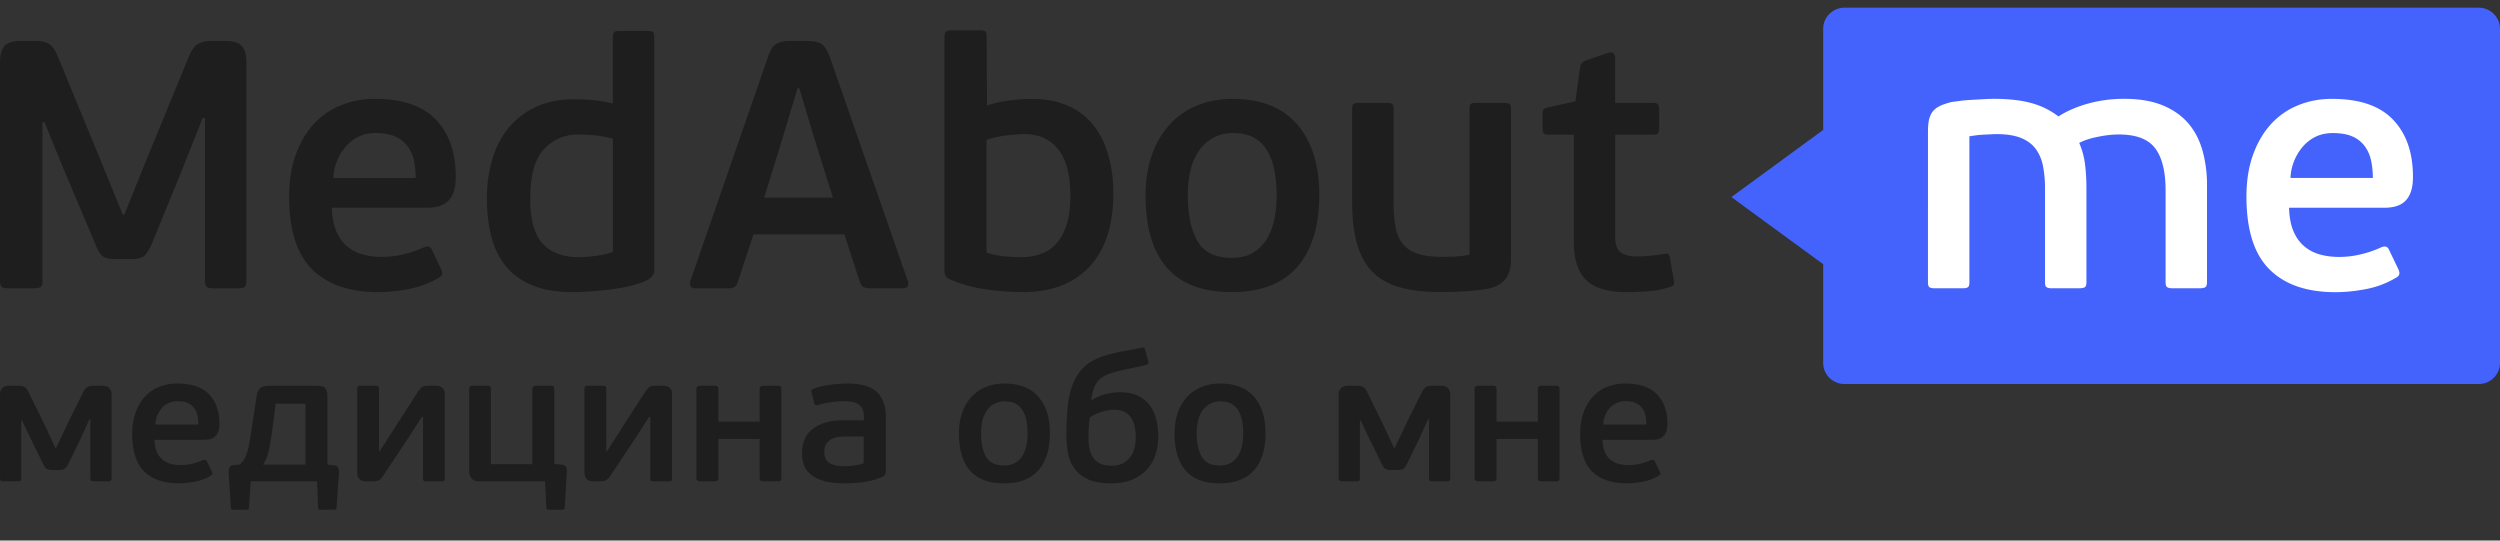
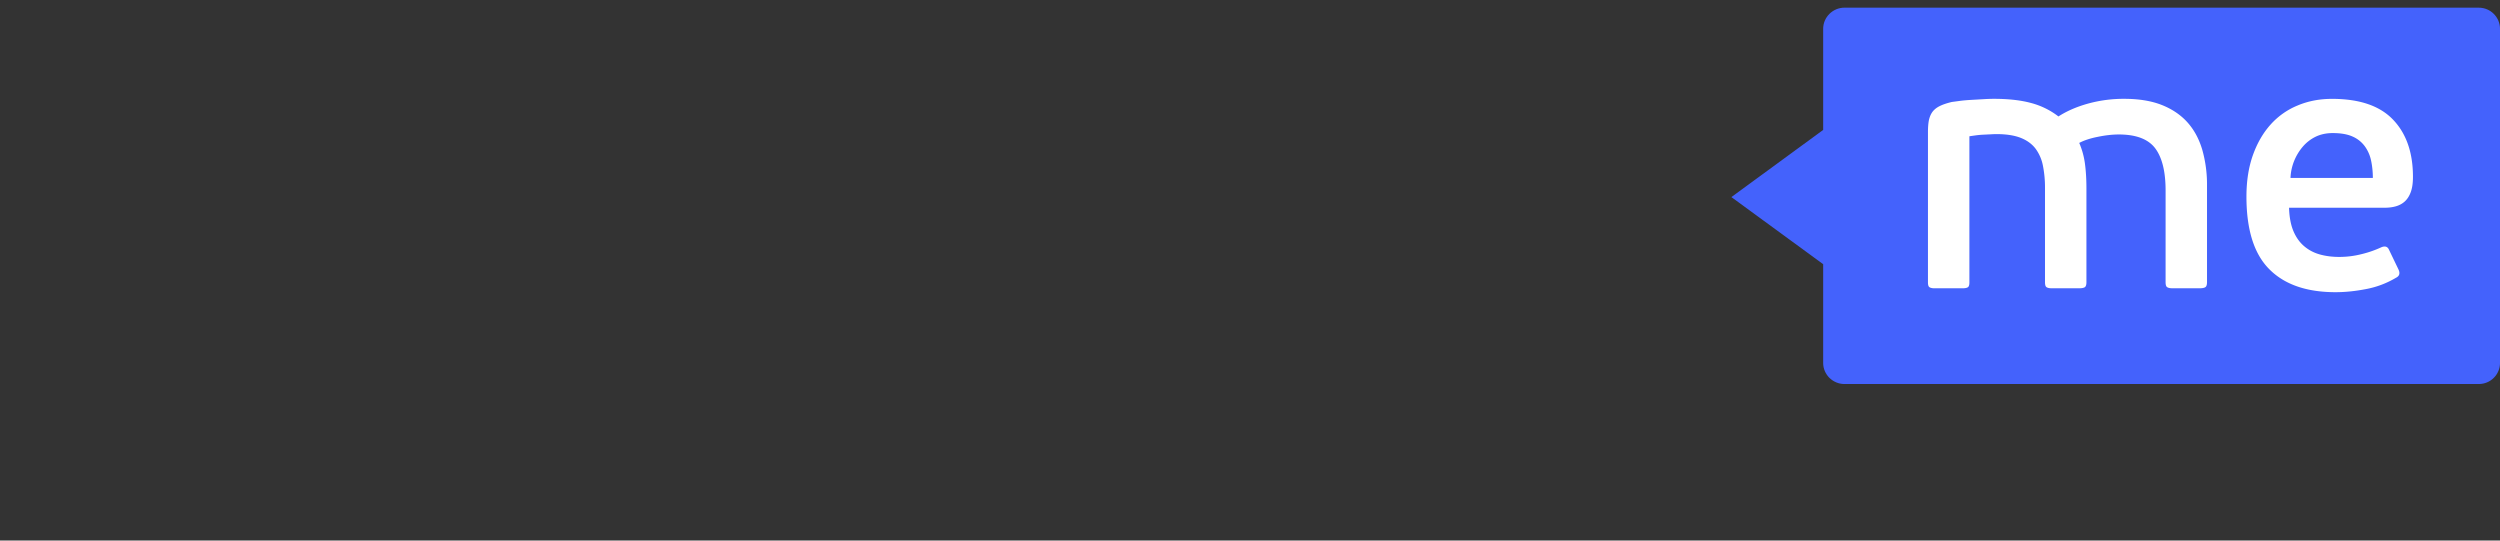
<svg xmlns="http://www.w3.org/2000/svg" width="185" height="40" fill="none" class="logo">
  <rect width="100%" height="100%" fill="#333333" stroke="none" />
  <path d="M136.503.568h46.928c.87 0 1.57.708 1.57 1.565v24.723c0 .856-.696 1.562-1.57 1.562h-46.939c-.87 0-1.578-.701-1.578-1.562V19.55l-6.793-4.966 6.793-4.97V2.132c0-.857.709-1.565 1.578-1.565" fill="#4462FC" />
-   <path d="M15.168 8.733h-.174l-1.403 3.546-2.357 5.764c-.197.451-.386.745-.572.902-.185.157-.5.227-.942.227H8.529c-.443 0-.757-.07-.942-.227-.185-.155-.367-.455-.542-.91l-2.33-5.506-1.43-3.498H3.14V20.78c0 .242-.053.4-.14.462-.09.06-.253.093-.483.093H.609c-.196 0-.344-.033-.45-.093C.055 21.182 0 21.025 0 20.78V4.629c0-.538.107-.944.318-1.205.213-.261.621-.395 1.219-.395h1.085c.459 0 .802.082 1.033.239.227.157.442.473.635.943l3.151 7.64 1.645 4.042h.107l1.642-4.063 3.128-7.618c.193-.469.413-.786.661-.943.246-.158.602-.24 1.06-.24h1.006c.567 0 .965.127 1.195.37.23.246.348.642.348 1.178v16.202c0 .243-.046.4-.133.463-.086.06-.249.093-.48.093h-1.88c-.192 0-.332-.033-.43-.093-.098-.059-.14-.216-.14-.463V8.733h-.002ZM27.74 7.316c2.032 0 3.537.514 4.517 1.54.98 1.026 1.47 2.434 1.47 4.228 0 .45-.052.824-.158 1.122-.107.295-.257.534-.451.705-.192.175-.42.29-.673.362-.257.07-.534.1-.837.1h-7.05c.019.671.125 1.253.318 1.715.193.462.46.84.794 1.123a2.93 2.93 0 0 0 1.165.615c.439.123.918.182 1.43.182.563 0 1.118-.067 1.666-.208a7.809 7.809 0 0 0 1.43-.496c.285-.123.477-.071.584.156l.714 1.489c.125.28.06.481-.185.599-.673.4-1.403.68-2.2.835-.796.158-1.556.236-2.282.236-2.137 0-3.77-.567-4.902-1.697-1.131-1.13-1.695-2.923-1.695-5.372 0-1.148.16-2.17.477-3.064.318-.895.757-1.651 1.313-2.27a5.551 5.551 0 0 1 2.008-1.413 6.61 6.61 0 0 1 2.547-.487Zm.054 2.532c-.477 0-.9.093-1.27.276-.375.179-.69.43-.954.743s-.476.66-.635 1.062c-.16.399-.25.835-.265 1.245h6.094c0-.448-.045-.894-.131-1.294a2.786 2.786 0 0 0-.466-1.05 2.256 2.256 0 0 0-.9-.717c-.384-.18-.871-.265-1.473-.265ZM36.031 14.676c0-.973.125-1.906.372-2.793a6.517 6.517 0 0 1 1.164-2.334 5.765 5.765 0 0 1 2.017-1.603c.813-.402 1.792-.6 2.939-.6.35 0 .767.018 1.255.052a9.483 9.483 0 0 1 1.574.261V2.73c0-.19.042-.313.121-.365.08-.05.22-.078.413-.078h2.046c.178 0 .294.026.375.078.079.052.109.175.109.366v17.296c0 .332-.249.6-.76.808-.51.21-1.1.37-1.781.481-.68.111-1.351.19-2.02.235a24.52 24.52 0 0 1-1.453.068c-1.184 0-2.178-.165-2.988-.496-.809-.332-1.468-.802-1.967-1.41-.503-.608-.865-1.338-1.085-2.192-.22-.852-.33-1.8-.33-2.844Zm3.208 0c0 1.599.314 2.725.941 3.378.628.653 1.513.977 2.664.977.37 0 .802-.035 1.308-.105.503-.07.9-.164 1.203-.286v-8.375a9.158 9.158 0 0 0-1.415-.26c-.397-.034-.771-.052-1.123-.052-1.044 0-1.898.366-2.568 1.096-.678.73-1.01 1.938-1.01 3.627ZM62.482 17.345h-6.728l-1.164 3.543a.678.678 0 0 1-.227.343c-.099.07-.253.104-.466.104h-2.435c-.193 0-.319-.06-.371-.174a.483.483 0 0 1 0-.382l5.723-16.516c.087-.26.177-.47.265-.626a.972.972 0 0 1 .333-.365c.132-.086.288-.146.464-.186.178-.045.39-.056.637-.056h1.138c.549 0 .934.075 1.165.239.226.164.43.496.608.999l5.75 16.512a.51.51 0 0 1 .011.381c-.045.116-.163.17-.355.17h-2.44c-.193 0-.347-.025-.46-.07-.118-.044-.21-.156-.282-.346l-1.166-3.57Zm-5.934-2.721h5.087L60.26 10.24l-1.112-3.707h-.132l-1.087 3.627-1.38 4.463ZM82.39 14.337c0 1.044-.129 2.01-.386 2.896-.257.888-.658 1.656-1.207 2.308-.547.651-1.244 1.16-2.095 1.525-.848.365-1.854.547-3.023.547-.899 0-1.822-.071-2.768-.209a10.133 10.133 0 0 1-2.61-.73c-.16-.071-.273-.153-.325-.25a.789.789 0 0 1-.084-.38V2.722c0-.19.046-.32.12-.383.081-.06.224-.096.414-.096h2.087c.192 0 .326.03.394.081.072.053.106.186.106.394l.027 5.083a9.368 9.368 0 0 1 1.652-.366 12.909 12.909 0 0 1 1.63-.116c1.06 0 1.975.175 2.743.523a4.855 4.855 0 0 1 1.88 1.46c.487.628.848 1.374 1.085 2.23.242.858.36 1.794.36 2.805Zm-3.182.13c0-1.53-.302-2.669-.903-3.42-.605-.749-1.438-1.122-2.5-1.122-.284 0-.674.027-1.188.079a8.282 8.282 0 0 0-1.615.34v8.347c.416.138.858.232 1.32.272.461.045.865.068 1.222.068.548 0 1.048-.082 1.5-.25.451-.163.836-.429 1.158-.794.317-.366.567-.835.745-1.41.174-.574.261-1.275.261-2.11ZM97.626 14.415c0 2.31-.541 4.09-1.631 5.336-1.085 1.245-2.708 1.864-4.864 1.864-2.136 0-3.73-.604-4.782-1.811-1.05-1.208-1.577-2.98-1.577-5.31 0-1.148.16-2.166.477-3.053.318-.887.76-1.633 1.324-2.245A5.64 5.64 0 0 1 88.6 7.802c.787-.32 1.657-.485 2.61-.485 2.1 0 3.696.63 4.782 1.89 1.089 1.264 1.634 2.997 1.634 5.208Zm-3.156.078c0-.63-.049-1.226-.146-1.782a4.719 4.719 0 0 0-.505-1.484 2.658 2.658 0 0 0-.978-1.011c-.417-.246-.942-.37-1.577-.37-.564 0-1.06.12-1.483.355-.424.239-.78.555-1.06.958-.284.403-.49.884-.624 1.443a7.844 7.844 0 0 0-.2 1.809c0 1.453.238 2.594.714 3.426.477.831 1.324 1.246 2.546 1.246.618 0 1.139-.127 1.562-.38.424-.254.764-.59 1.021-1.011a4.54 4.54 0 0 0 .556-1.455 8.321 8.321 0 0 0 .174-1.744ZM106.643 19.005c.193 0 .476-.004.84-.01a7.97 7.97 0 0 0 1.263-.147v-10.8c0-.194.03-.309.102-.361.073-.052.198-.076.39-.076h2.069c.178 0 .307.024.386.076.079.051.121.167.121.36v11.167c0 .608-.143 1.092-.423 1.447-.284.359-.734.597-1.35.72-.231.033-.496.071-.795.104a18.54 18.54 0 0 1-.927.078c-.317.018-.628.03-.927.037-.299.008-.564.015-.795.015-1.199 0-2.216-.123-3.049-.365-.828-.243-1.501-.631-2.012-1.163-.51-.53-.884-1.223-1.123-2.074-.239-.85-.355-1.88-.355-3.08V8.046c0-.194.034-.309.106-.362.072-.051.204-.074.397-.074h2.069c.177 0 .302.023.379.074.079.052.116.168.116.362v6.939c0 .678.049 1.267.137 1.774.087.507.261.92.518 1.253.257.332.612.578 1.074.742.462.165 1.044.25 1.789.25ZM123.875 21.002c-.007.079-.094.154-.253.224a7.455 7.455 0 0 1-1.801.339c-.602.034-1.067.052-1.404.052-1.448 0-2.462-.302-3.063-.914-.602-.608-.893-1.54-.893-2.79v-7.95h-1.899c-.197 0-.306-.046-.351-.124-.046-.078-.057-.19-.057-.329V8.44c0-.157.019-.267.072-.34.053-.07.164-.122.341-.156l2.012-.444.343-2.48c.035-.19.092-.32.171-.39.079-.07.215-.137.408-.21l1.535-.52c.139-.034.261-.023.348.037.087.06.136.187.136.38v3.296h2.826c.194 0 .314.048.36.127a.63.63 0 0 1 .068.31v1.46c0 .158-.022.277-.068.343-.045.071-.163.11-.36.11h-2.821v7.553c0 .559.128.938.393 1.148.265.208.669.313 1.218.313a9.468 9.468 0 0 0 .966-.052c.184-.019.37-.037.555-.063.184-.027.34-.049.462-.068.177-.034.291-.03.343.014.053.045.088.127.107.247l.291 1.67c.019.106.022.2.015.277Z" fill="#1E1E1E" />
  <path d="M145.628 21.252c-.073.052-.208.082-.401.082h-2.069c-.178 0-.298-.03-.379-.082-.079-.052-.11-.178-.11-.37V9.796c0-.314.016-.592.057-.835.046-.242.125-.459.246-.641.125-.182.303-.335.542-.458.239-.123.541-.224.912-.314.125-.019.317-.041.583-.079.264-.037.552-.06.862-.078l.916-.052c.299-.018.556-.026.767-.026 1.079 0 1.998.104 2.757.312a5.682 5.682 0 0 1 2.013.992c.621-.399 1.346-.716 2.187-.95a9.907 9.907 0 0 1 2.688-.354c1.093 0 2.031.156 2.807.469.774.313 1.407.75 1.894 1.305.488.555.844 1.23 1.075 2.02a9.41 9.41 0 0 1 .344 2.595v7.177c0 .19-.041.318-.121.37-.08.052-.216.082-.409.082h-2.042c-.178 0-.299-.03-.378-.082-.08-.052-.115-.18-.115-.37V14.1c0-1.41-.26-2.453-.774-3.132-.515-.678-1.415-1.017-2.69-1.017-.461 0-.975.056-1.542.172-.567.111-1.029.264-1.385.454a5.78 5.78 0 0 1 .427 1.565c.073.556.106 1.168.106 1.828v6.912c0 .19-.041.317-.12.37-.08.051-.216.08-.408.08h-2.05c-.174 0-.295-.029-.374-.08-.08-.053-.114-.18-.114-.37v-6.965a8.36 8.36 0 0 0-.151-1.643 3.117 3.117 0 0 0-.534-1.254c-.257-.346-.621-.619-1.085-.808-.47-.19-1.075-.288-1.817-.288-.106 0-.246.004-.423.016-.178.007-.364.018-.556.026a6.81 6.81 0 0 0-.567.052c-.185.026-.348.048-.462.067v10.8c.003.192-.035.315-.107.367ZM172.571 7.316c2.032 0 3.537.514 4.516 1.54.98 1.025 1.472 2.434 1.472 4.228 0 .45-.053.828-.159 1.122-.107.295-.257.53-.45.705-.196.175-.42.29-.677.361-.257.071-.534.101-.836.101h-7.047c.019.671.125 1.252.318 1.715.193.462.459.84.795 1.126.333.287.726.492 1.165.615.443.123.919.183 1.43.183.563 0 1.119-.068 1.668-.209a7.762 7.762 0 0 0 1.43-.495c.279-.124.476-.072.582.156l.715 1.488c.125.28.062.477-.185.6a6.76 6.76 0 0 1-2.198.835c-.795.157-1.554.235-2.276.235-2.138 0-3.772-.562-4.902-1.697-1.132-1.13-1.695-2.922-1.695-5.376 0-1.148.159-2.17.476-3.064.318-.895.757-1.651 1.313-2.27a5.438 5.438 0 0 1 2-1.41c.779-.329 1.626-.489 2.545-.489Zm.053 2.532c-.477 0-.901.093-1.271.271a2.972 2.972 0 0 0-.957.747 3.84 3.84 0 0 0-.635 1.058c-.16.4-.25.835-.264 1.245h6.094c0-.447-.046-.894-.133-1.297a2.749 2.749 0 0 0-.465-1.051 2.223 2.223 0 0 0-.9-.716c-.38-.172-.868-.257-1.469-.257Z" fill="#fff" />
-   <path d="M120.277 29.689c-.25 0-.472.047-.666.141a1.525 1.525 0 0 0-.5.384 1.969 1.969 0 0 0-.472 1.2h3.192c0-.243-.023-.468-.07-.674a1.444 1.444 0 0 0-.242-.546 1.172 1.172 0 0 0-.472-.37c-.199-.09-.456-.135-.77-.135Zm-.028-1.308c1.064 0 1.852.265 2.366.796.513.53.77 1.257.77 2.182 0 .234-.028.427-.083.58a.883.883 0 0 1-.236.364.869.869 0 0 1-.354.188c-.134.036-.28.054-.437.054h-3.691c.009.35.064.645.167.883.101.238.24.431.416.58.175.148.379.253.61.316.231.063.481.094.749.094.297 0 .588-.036.875-.108.286-.071.536-.157.749-.256.148-.062.25-.035.305.081l.375.768c.065.144.032.248-.097.31-.352.207-.736.35-1.152.431-.416.081-.814.122-1.194.122-1.119 0-1.974-.292-2.566-.876-.592-.584-.888-1.51-.888-2.776 0-.593.083-1.12.249-1.583.167-.463.396-.854.687-1.173a2.878 2.878 0 0 1 1.048-.727c.407-.166.851-.25 1.332-.25Zm-9.505 6.967c0 .117-.023.19-.069.222-.047.032-.125.048-.236.048h-1.013a.399.399 0 0 1-.229-.054c-.051-.036-.077-.108-.077-.216V28.8c0-.098.026-.166.077-.202a.396.396 0 0 1 .229-.054h1.013c.111 0 .189.016.236.047.046.032.069.101.069.21v2.398h3.053v-2.399c0-.098.025-.166.076-.202a.396.396 0 0 1 .229-.054h1.013c.12 0 .199.016.236.047.037.032.055.101.055.21v6.548c0 .117-.018.19-.055.222-.037.032-.116.048-.236.048h-1.013a.399.399 0 0 1-.229-.054c-.051-.036-.076-.108-.076-.216v-2.87h-3.053v2.87Zm-5.065-4.325-.666 1.468-.902 1.846c-.083.171-.171.288-.263.35-.093.064-.236.095-.43.095h-.472c-.195 0-.338-.031-.431-.094-.092-.063-.18-.18-.263-.35l-.861-1.752-.693-1.456h-.069v4.259c0 .098-.019.161-.056.188-.037.027-.106.04-.208.04h-1.027a.424.424 0 0 1-.208-.04c-.047-.027-.07-.09-.07-.188v-6.2c0-.179.056-.331.167-.457.111-.126.292-.189.541-.189h.639c.184 0 .332.027.443.081.112.054.218.184.32.391l1.207 2.453.777 1.67h.055l.875-1.832 1.123-2.264c.102-.198.209-.33.32-.398.111-.067.272-.1.485-.1h.597c.25 0 .43.06.541.181a.643.643 0 0 1 .167.451v6.213c0 .098-.021.161-.063.188-.041.027-.113.04-.215.04h-1.013c-.102 0-.173-.013-.215-.04-.041-.027-.062-.09-.062-.188v-4.366h-.07Zm-13.681 1.064c0-.323-.026-.629-.077-.916a2.384 2.384 0 0 0-.263-.762 1.37 1.37 0 0 0-.514-.518c-.217-.126-.492-.189-.825-.189-.296 0-.555.06-.777.182a1.645 1.645 0 0 0-.555.492 2.112 2.112 0 0 0-.326.74c-.07.288-.105.598-.105.93 0 .746.126 1.333.375 1.76.25.426.694.64 1.332.64.324 0 .597-.066.819-.196.222-.13.4-.303.534-.519.134-.216.231-.465.292-.748.06-.283.09-.581.09-.896Zm1.651-.04c0 1.194-.285 2.113-.853 2.755-.57.643-1.418.964-2.547.964-1.119 0-1.954-.313-2.504-.937-.55-.624-.826-1.538-.826-2.742 0-.593.084-1.118.25-1.576a3.32 3.32 0 0 1 .694-1.16c.296-.314.65-.554 1.061-.72.412-.166.868-.25 1.367-.25 1.1 0 1.936.326 2.505.977.568.652.853 1.548.853 2.689Zm-11.406 2.412c.352 0 .643-.063.874-.189.231-.126.416-.29.555-.492.139-.202.236-.426.292-.673a3.29 3.29 0 0 0 .083-.721c0-.27-.023-.528-.07-.775a1.823 1.823 0 0 0-.25-.654 1.4 1.4 0 0 0-.478-.458c-.2-.117-.45-.175-.756-.175-.287 0-.597.047-.93.141a3.154 3.154 0 0 0-.916.425 9.929 9.929 0 0 0-.097 1.536c0 .296.028.568.083.815.056.247.148.463.278.647.13.184.303.326.52.424.218.1.488.149.812.149Zm.624-5.43c.537 0 .986.087 1.346.262.361.175.653.413.875.714.222.301.381.652.478 1.052.098.399.146.823.146 1.273 0 .395-.058.797-.174 1.206a3.033 3.033 0 0 1-.575 1.105c-.268.328-.63.597-1.082.808-.454.211-1.014.317-1.68.317-.712 0-1.283-.103-1.713-.31-.43-.207-.763-.479-1-.815a2.813 2.813 0 0 1-.464-1.145 7.52 7.52 0 0 1-.111-1.288c0-.835.037-1.578.11-2.23.075-.651.218-1.221.431-1.711s.514-.898.902-1.226c.388-.328.902-.582 1.54-.762.176-.054.37-.105.583-.155.213-.049.43-.094.652-.134.222-.04.444-.08.666-.122.222-.04.435-.083.639-.128a.605.605 0 0 1 .207-.013c.047.01.08.063.098.162l.222.808c.046.126.043.205-.007.236a.908.908 0 0 1-.146.074l-1.665.364a7.43 7.43 0 0 0-1.124.317 1.98 1.98 0 0 0-.687.424c-.17.17-.298.373-.382.606a4.36 4.36 0 0 0-.194.863c.01 0 .023.009.042.027a3.29 3.29 0 0 1 1.054-.451c.37-.086.708-.128 1.013-.128Zm-6.826 3.058c0-.323-.026-.629-.077-.916a2.384 2.384 0 0 0-.263-.762 1.373 1.373 0 0 0-.514-.518c-.217-.126-.492-.189-.825-.189-.296 0-.555.06-.777.182a1.645 1.645 0 0 0-.555.492 2.103 2.103 0 0 0-.327.74c-.069.288-.104.598-.104.93 0 .746.125 1.333.375 1.76.25.426.694.64 1.332.64.324 0 .597-.066.819-.196.222-.13.4-.303.534-.519.134-.216.231-.465.291-.748.06-.283.09-.581.09-.896Zm1.65-.04c0 1.194-.284 2.113-.853 2.755-.568.643-1.417.964-2.546.964-1.12 0-1.954-.313-2.504-.937-.551-.624-.826-1.538-.826-2.742 0-.593.083-1.118.25-1.576a3.32 3.32 0 0 1 .694-1.16c.295-.314.65-.554 1.061-.72.412-.166.867-.25 1.367-.25 1.1 0 1.936.326 2.504.977.57.652.854 1.548.854 2.689Zm-13.778.256h-1.332c-.157 0-.326.009-.507.027a1.46 1.46 0 0 0-.513.148 1.062 1.062 0 0 0-.402.35c-.107.153-.16.364-.16.634 0 .386.134.655.402.808.269.153.625.23 1.069.23.065 0 .155-.003.27-.008a3.76 3.76 0 0 0 .368-.033c.13-.018.266-.04.41-.068.143-.027.275-.062.395-.107v-1.981Zm1.637 2.547c0 .215-.087.363-.263.444-.204.09-.423.166-.66.23a6.331 6.331 0 0 1-.728.147c-.25.037-.497.061-.742.075-.245.013-.479.02-.7.02-.611 0-1.118-.06-1.52-.182-.402-.121-.722-.283-.957-.485-.236-.202-.4-.44-.493-.714a2.707 2.707 0 0 1-.139-.87c0-.314.053-.617.16-.91a1.93 1.93 0 0 1 .52-.767c.24-.22.552-.398.936-.532.385-.135.854-.203 1.41-.203h1.553v-.229c0-.17-.019-.328-.056-.471a.826.826 0 0 0-.215-.378 1.045 1.045 0 0 0-.437-.249 2.453 2.453 0 0 0-.721-.087c-.315 0-.657.026-1.027.08-.37.054-.67.117-.902.19-.102.026-.176.03-.222.013-.047-.019-.078-.068-.097-.149l-.194-.768c-.037-.143.004-.238.125-.282a5.743 5.743 0 0 1 1.276-.304 10.45 10.45 0 0 1 1.304-.088c.962 0 1.668.207 2.116.62.449.413.673 1.015.673 1.806v4.043Zm-12.39.498c0 .117-.024.19-.07.222-.046.032-.125.048-.236.048h-1.013a.397.397 0 0 1-.229-.054c-.05-.036-.076-.108-.076-.216V28.8c0-.098.025-.166.076-.202a.395.395 0 0 1 .23-.054h1.012c.111 0 .19.016.236.047.046.032.07.101.07.21v2.398h3.052v-2.399c0-.098.025-.166.076-.202a.398.398 0 0 1 .23-.054h1.012c.12 0 .2.016.236.047.037.032.055.101.055.21v6.548c0 .117-.018.19-.055.222-.037.032-.116.048-.236.048h-1.013a.4.4 0 0 1-.229-.054c-.05-.036-.076-.108-.076-.216v-2.87H53.16v2.87Zm-9.908-6.589c0-.099.019-.16.055-.182a.406.406 0 0 1 .195-.034h1.096c.102 0 .171.012.208.034.037.022.056.083.056.182v4.635h.055l.86-1.347c.056-.081.116-.175.18-.283.065-.108.167-.268.306-.479.139-.21.324-.496.555-.855l.93-1.442c.12-.171.227-.287.319-.35s.25-.095.472-.095h.5c.212 0 .38.05.506.148.125.1.187.266.187.499v6.212c0 .099-.018.16-.056.182a.397.397 0 0 1-.194.034h-1.11a.397.397 0 0 1-.194-.034c-.037-.023-.055-.083-.055-.182v-4.555h-.084l-.833 1.294-2.011 3.032c-.12.18-.234.298-.34.357-.107.058-.257.088-.451.088h-.472c-.453 0-.68-.216-.68-.647v-6.212Zm-2.234 5.578.5.04c.203.019.328.08.374.183.046.103.065.209.055.316l-.152 2.655c-.009.126-.074.189-.194.189h-1c-.11 0-.17-.063-.18-.189l-.083-1.913h-4.87c-.26 0-.449-.07-.57-.21-.12-.139-.18-.338-.18-.599V28.8c0-.098.023-.166.07-.202.046-.036.12-.054.222-.054h1.026c.13 0 .211.016.244.047.032.032.048.101.048.21v5.55h3.066V28.8c0-.1.026-.167.077-.203a.396.396 0 0 1 .229-.054h1.027c.101 0 .175.016.222.047.046.032.069.101.069.21v5.537ZM26.435 28.76c0-.099.018-.16.055-.182a.405.405 0 0 1 .194-.034h1.097c.101 0 .17.012.207.034.038.022.056.083.056.182v4.635h.056l.86-1.347c.055-.081.116-.175.18-.283.065-.108.167-.268.306-.479.138-.21.323-.496.555-.855.23-.36.54-.84.93-1.442.12-.171.226-.287.318-.35.093-.063.25-.095.472-.095h.5c.213 0 .381.05.506.148.125.1.188.266.188.499v6.212c0 .099-.02.16-.056.182a.4.4 0 0 1-.194.034h-1.11a.397.397 0 0 1-.194-.034c-.038-.023-.056-.083-.056-.182v-4.555h-.083l-.833 1.294-2.012 3.032c-.12.18-.233.298-.34.357-.106.058-.256.088-.45.088h-.473c-.453 0-.68-.216-.68-.647v-6.212Zm-8.673 5.605c.12-.117.22-.24.298-.37a2.27 2.27 0 0 0 .202-.438c.055-.162.104-.34.145-.532.042-.194.081-.416.119-.667l.47-3.086c.038-.252.128-.436.272-.553.143-.116.372-.175.687-.175h3.482c.343 0 .56.068.652.203.093.134.14.318.14.552v5.08l.43.04c.184.018.303.074.353.169a.681.681 0 0 1 .076.33l-.18 2.614c0 .126-.06.189-.18.189h-1.013c-.111 0-.171-.063-.18-.189l-.07-1.913h-4.912c-.018.314-.04.633-.062.956-.024.324-.044.643-.063.957-.009.126-.074.189-.194.189h-.985c-.111 0-.167-.059-.167-.175l-.166-2.615c0-.134.025-.251.076-.35.05-.099.174-.157.367-.175l.403-.04Zm4.843-4.487h-2.207l-.263 2.035a20.58 20.58 0 0 1-.16 1.01c-.05.27-.102.497-.152.681a2.407 2.407 0 0 1-.167.451c-.06.117-.123.225-.187.324h3.136v-4.5Zm-9.478-.188c-.25 0-.471.047-.665.141a1.53 1.53 0 0 0-.5.384 1.983 1.983 0 0 0-.472 1.2h3.192a3.1 3.1 0 0 0-.07-.674 1.441 1.441 0 0 0-.243-.546 1.167 1.167 0 0 0-.471-.37c-.2-.09-.456-.135-.77-.135ZM13.1 28.38c1.064 0 1.852.265 2.366.796.513.53.77 1.257.77 2.182 0 .234-.028.427-.084.58a.87.87 0 0 1-.236.364.865.865 0 0 1-.353.188 1.67 1.67 0 0 1-.438.054h-3.69c.009.35.065.645.166.883.102.238.24.431.416.58.176.148.38.253.61.316.232.063.482.094.75.094.296 0 .588-.036.874-.108a4.23 4.23 0 0 0 .75-.256c.148-.062.25-.035.305.081l.375.768c.065.144.032.248-.097.31-.352.207-.736.35-1.152.431-.417.081-.814.122-1.193.122-1.12 0-1.975-.292-2.568-.876-.591-.584-.888-1.51-.888-2.776 0-.593.084-1.12.25-1.583.167-.463.396-.854.687-1.173.291-.318.64-.56 1.048-.727.407-.166.85-.25 1.332-.25Zm-6.48 2.642-.666 1.468-.902 1.846c-.083.171-.171.288-.264.35-.092.064-.236.095-.43.095h-.472c-.194 0-.337-.031-.43-.094-.092-.063-.18-.18-.263-.35l-.86-1.752-.695-1.456H1.57v4.259c0 .098-.019.161-.055.188-.038.027-.107.04-.209.04H.278a.425.425 0 0 1-.208-.04c-.046-.027-.069-.09-.069-.188v-6.2c0-.179.055-.331.167-.457.11-.126.291-.189.54-.189h.639c.185 0 .333.027.444.081.111.054.218.184.32.391l1.206 2.453.777 1.67h.056l.874-1.832 1.124-2.264c.102-.198.208-.33.319-.398.111-.067.273-.1.486-.1h.596c.25 0 .43.06.542.181a.642.642 0 0 1 .166.451v6.213c0 .098-.02.161-.062.188-.042.027-.113.04-.215.04H6.967c-.102 0-.174-.013-.215-.04-.042-.027-.063-.09-.063-.188v-4.366h-.07Z" fill="#1E1E1E" />
</svg>